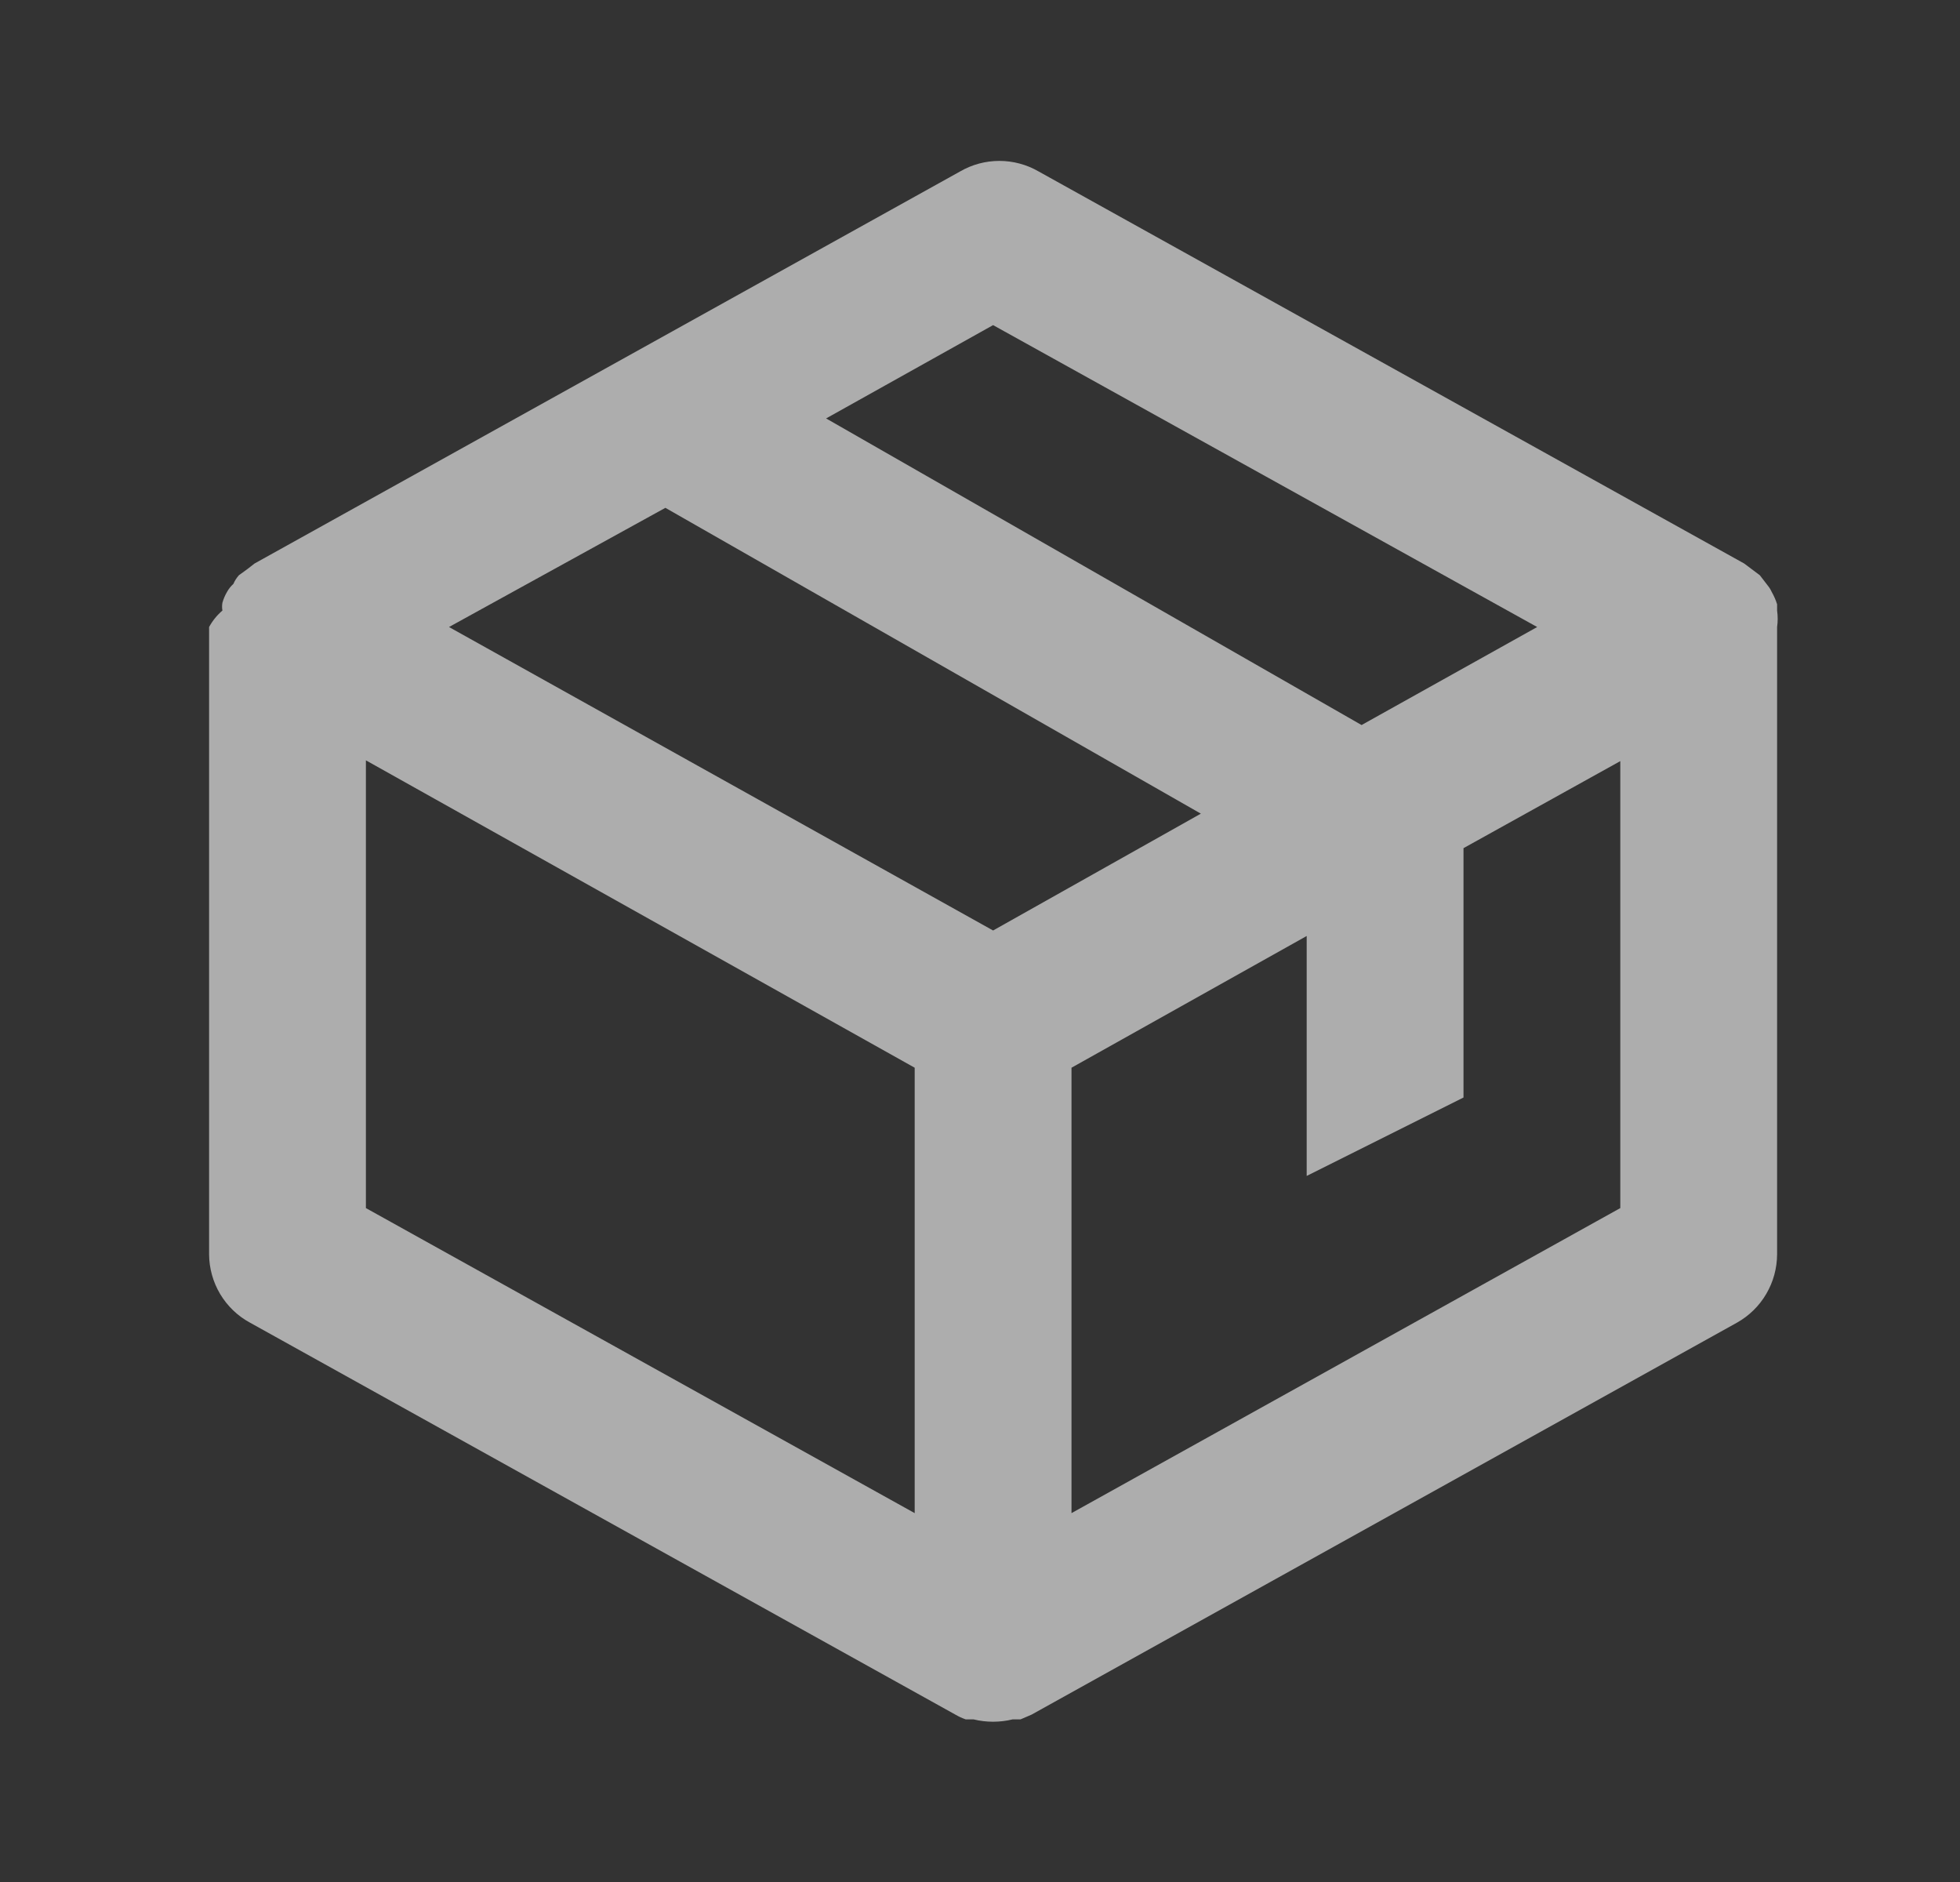
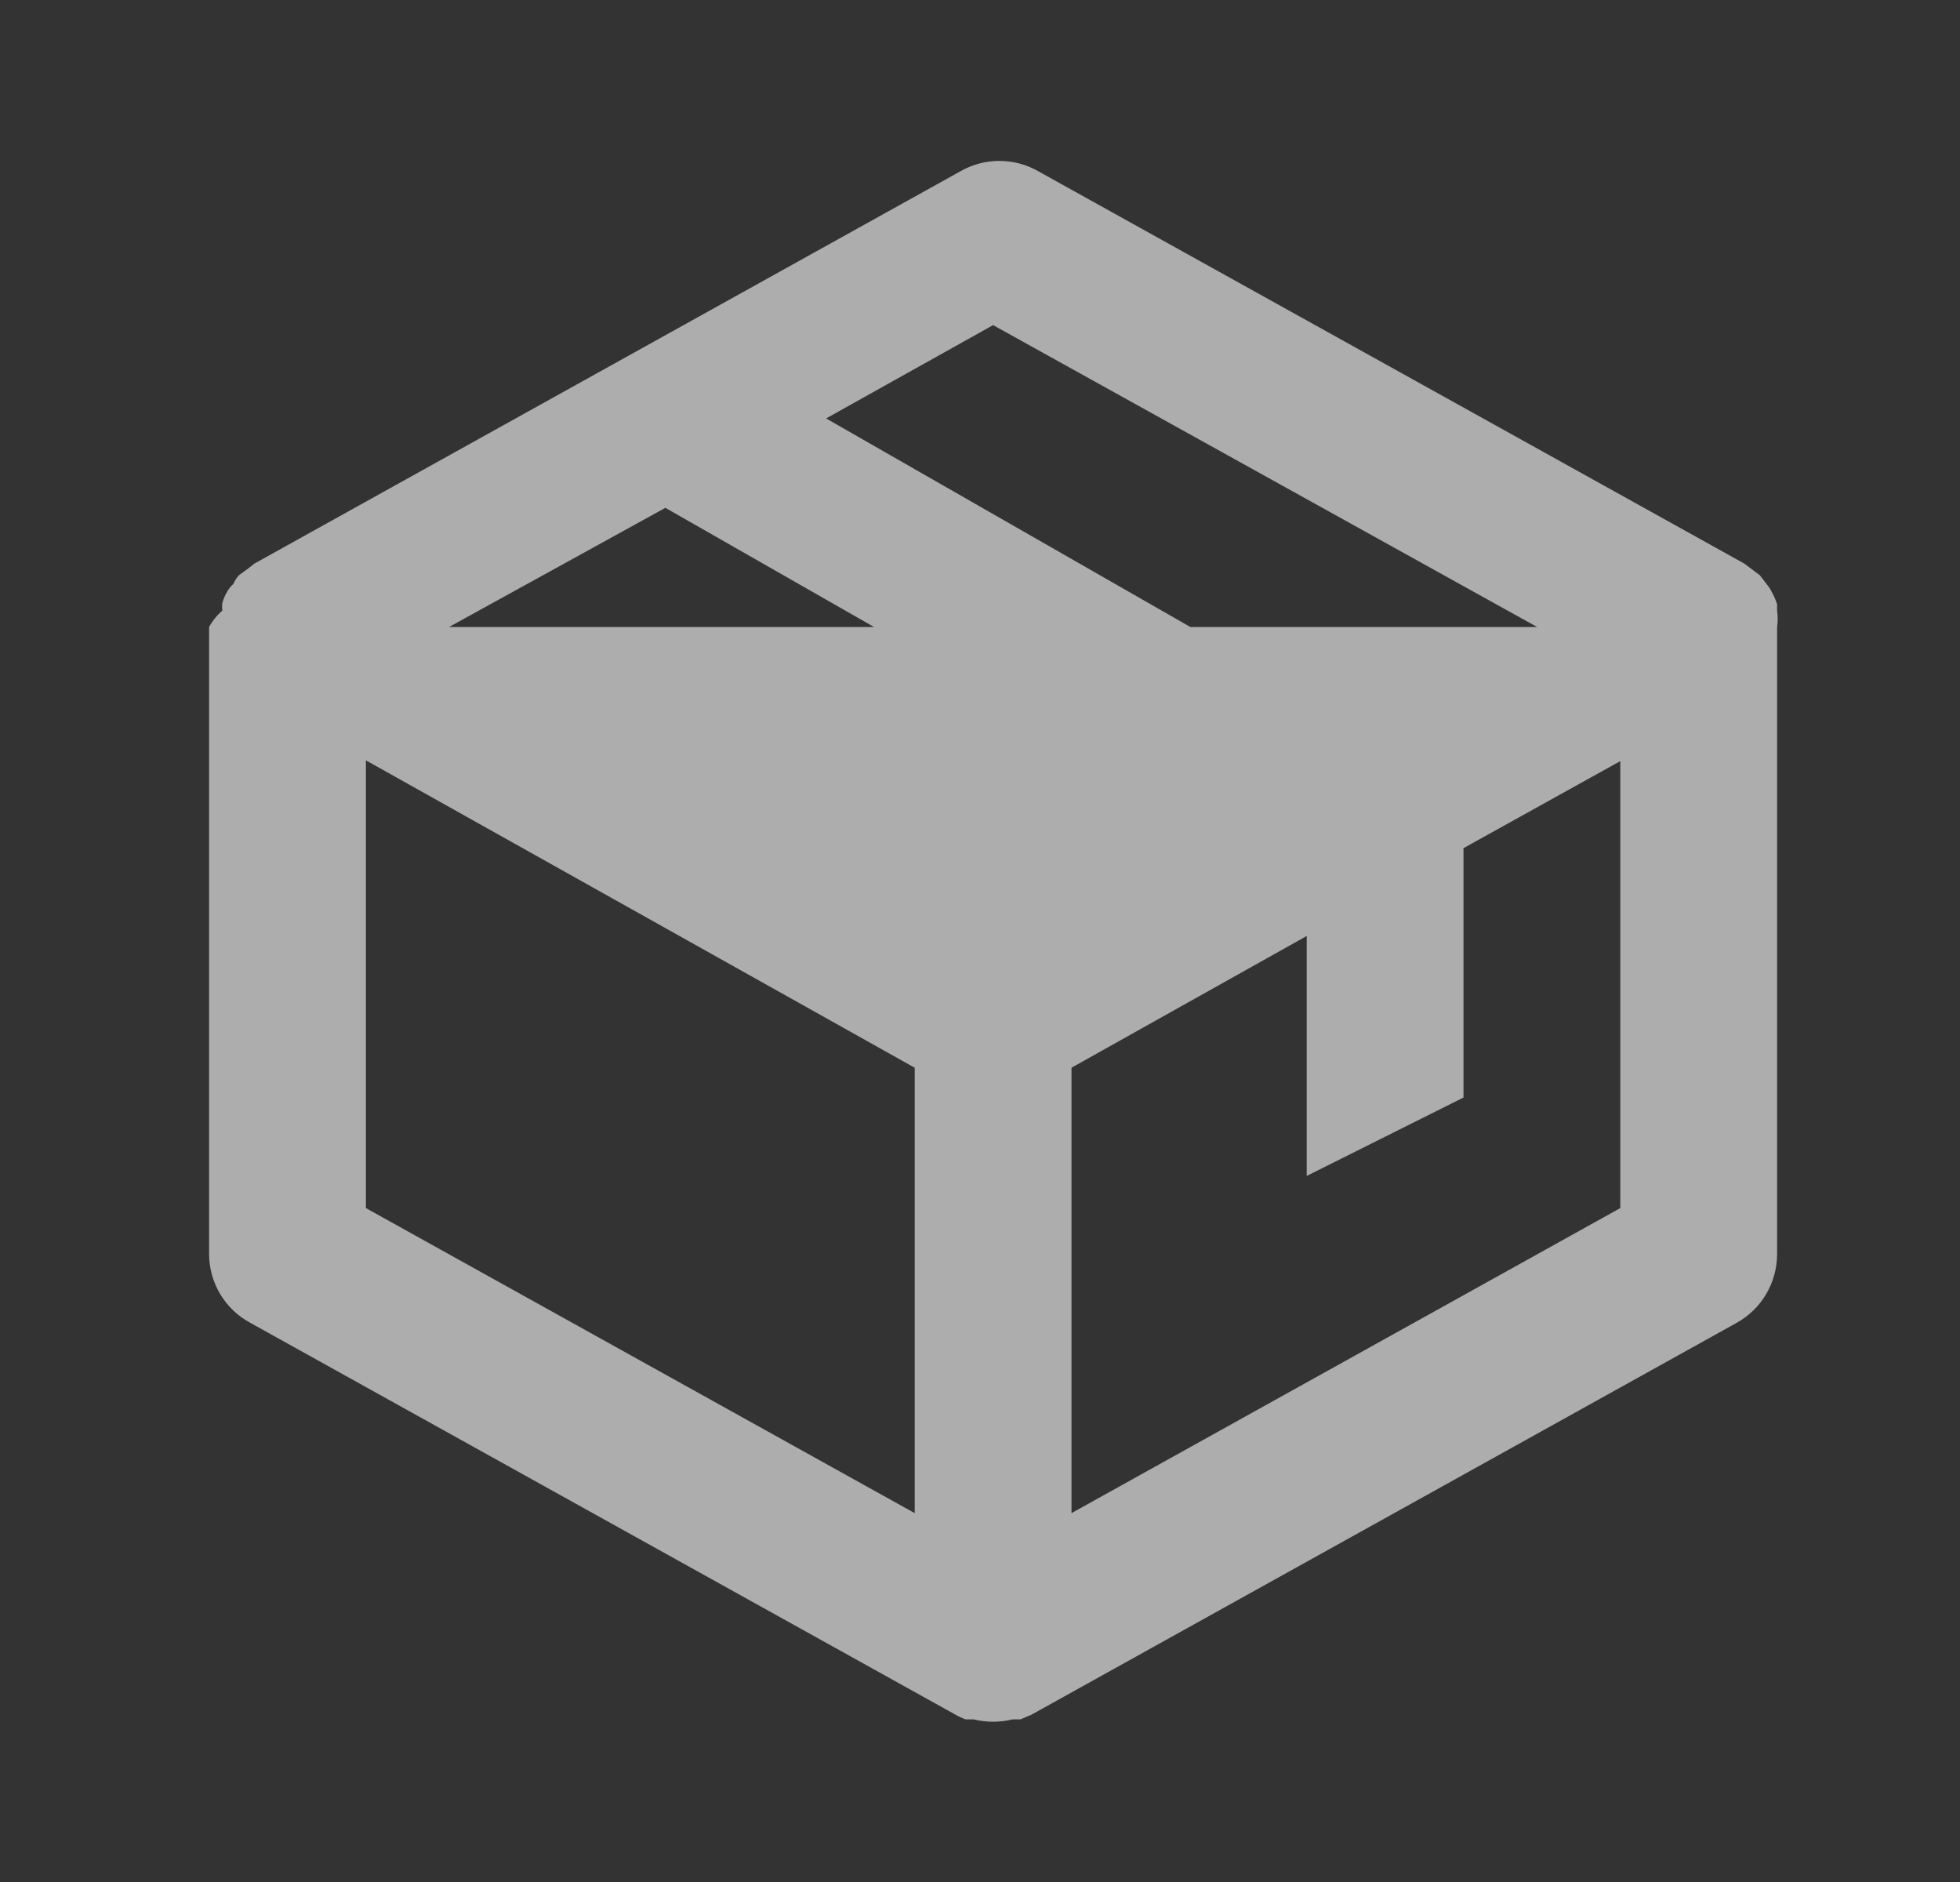
<svg xmlns="http://www.w3.org/2000/svg" width="25" height="24" viewBox="0 0 25 24" fill="none">
  <rect x="0" y="0" width="25" height="24" fill="#333333" stroke="none" />
-   <path d="M22.667 7.996C22.677 7.926 22.677 7.856 22.667 7.786V7.706C22.65 7.65 22.626 7.597 22.597 7.546C22.584 7.517 22.567 7.49 22.547 7.466L22.447 7.336L22.367 7.276L22.247 7.186L13.247 2.186C13.095 2.098 12.922 2.052 12.747 2.052C12.571 2.052 12.399 2.098 12.247 2.186L3.247 7.186L3.157 7.256L3.047 7.336C3.018 7.369 2.994 7.406 2.977 7.446C2.945 7.475 2.918 7.509 2.897 7.546C2.871 7.59 2.851 7.637 2.837 7.686C2.831 7.719 2.831 7.753 2.837 7.786C2.768 7.845 2.71 7.917 2.667 7.996V15.996C2.668 16.174 2.717 16.349 2.808 16.502C2.9 16.655 3.03 16.781 3.187 16.866L12.187 21.866C12.228 21.89 12.272 21.91 12.317 21.926H12.417C12.581 21.966 12.752 21.966 12.917 21.926H13.017L13.157 21.866L22.157 16.866C22.311 16.779 22.44 16.653 22.529 16.5C22.619 16.347 22.666 16.173 22.667 15.996V7.996ZM12.667 11.866L5.727 7.996L8.487 6.476L15.317 10.376L12.667 11.866ZM12.667 4.146L19.607 7.996L17.367 9.246L10.537 5.336L12.667 4.146ZM4.667 9.696L11.667 13.616V19.296L4.667 15.406V9.696ZM13.667 19.296V13.616L16.667 11.936V14.996L18.667 13.996V10.816L20.667 9.706V15.406L13.667 19.296Z" fill="white" fill-opacity="0.6" />
+   <path d="M22.667 7.996C22.677 7.926 22.677 7.856 22.667 7.786V7.706C22.65 7.65 22.626 7.597 22.597 7.546C22.584 7.517 22.567 7.49 22.547 7.466L22.447 7.336L22.367 7.276L22.247 7.186L13.247 2.186C13.095 2.098 12.922 2.052 12.747 2.052C12.571 2.052 12.399 2.098 12.247 2.186L3.247 7.186L3.157 7.256L3.047 7.336C3.018 7.369 2.994 7.406 2.977 7.446C2.945 7.475 2.918 7.509 2.897 7.546C2.871 7.59 2.851 7.637 2.837 7.686C2.831 7.719 2.831 7.753 2.837 7.786C2.768 7.845 2.71 7.917 2.667 7.996V15.996C2.668 16.174 2.717 16.349 2.808 16.502C2.9 16.655 3.03 16.781 3.187 16.866L12.187 21.866C12.228 21.89 12.272 21.91 12.317 21.926H12.417C12.581 21.966 12.752 21.966 12.917 21.926H13.017L13.157 21.866L22.157 16.866C22.311 16.779 22.44 16.653 22.529 16.5C22.619 16.347 22.666 16.173 22.667 15.996V7.996ZL5.727 7.996L8.487 6.476L15.317 10.376L12.667 11.866ZM12.667 4.146L19.607 7.996L17.367 9.246L10.537 5.336L12.667 4.146ZM4.667 9.696L11.667 13.616V19.296L4.667 15.406V9.696ZM13.667 19.296V13.616L16.667 11.936V14.996L18.667 13.996V10.816L20.667 9.706V15.406L13.667 19.296Z" fill="white" fill-opacity="0.6" />
</svg>